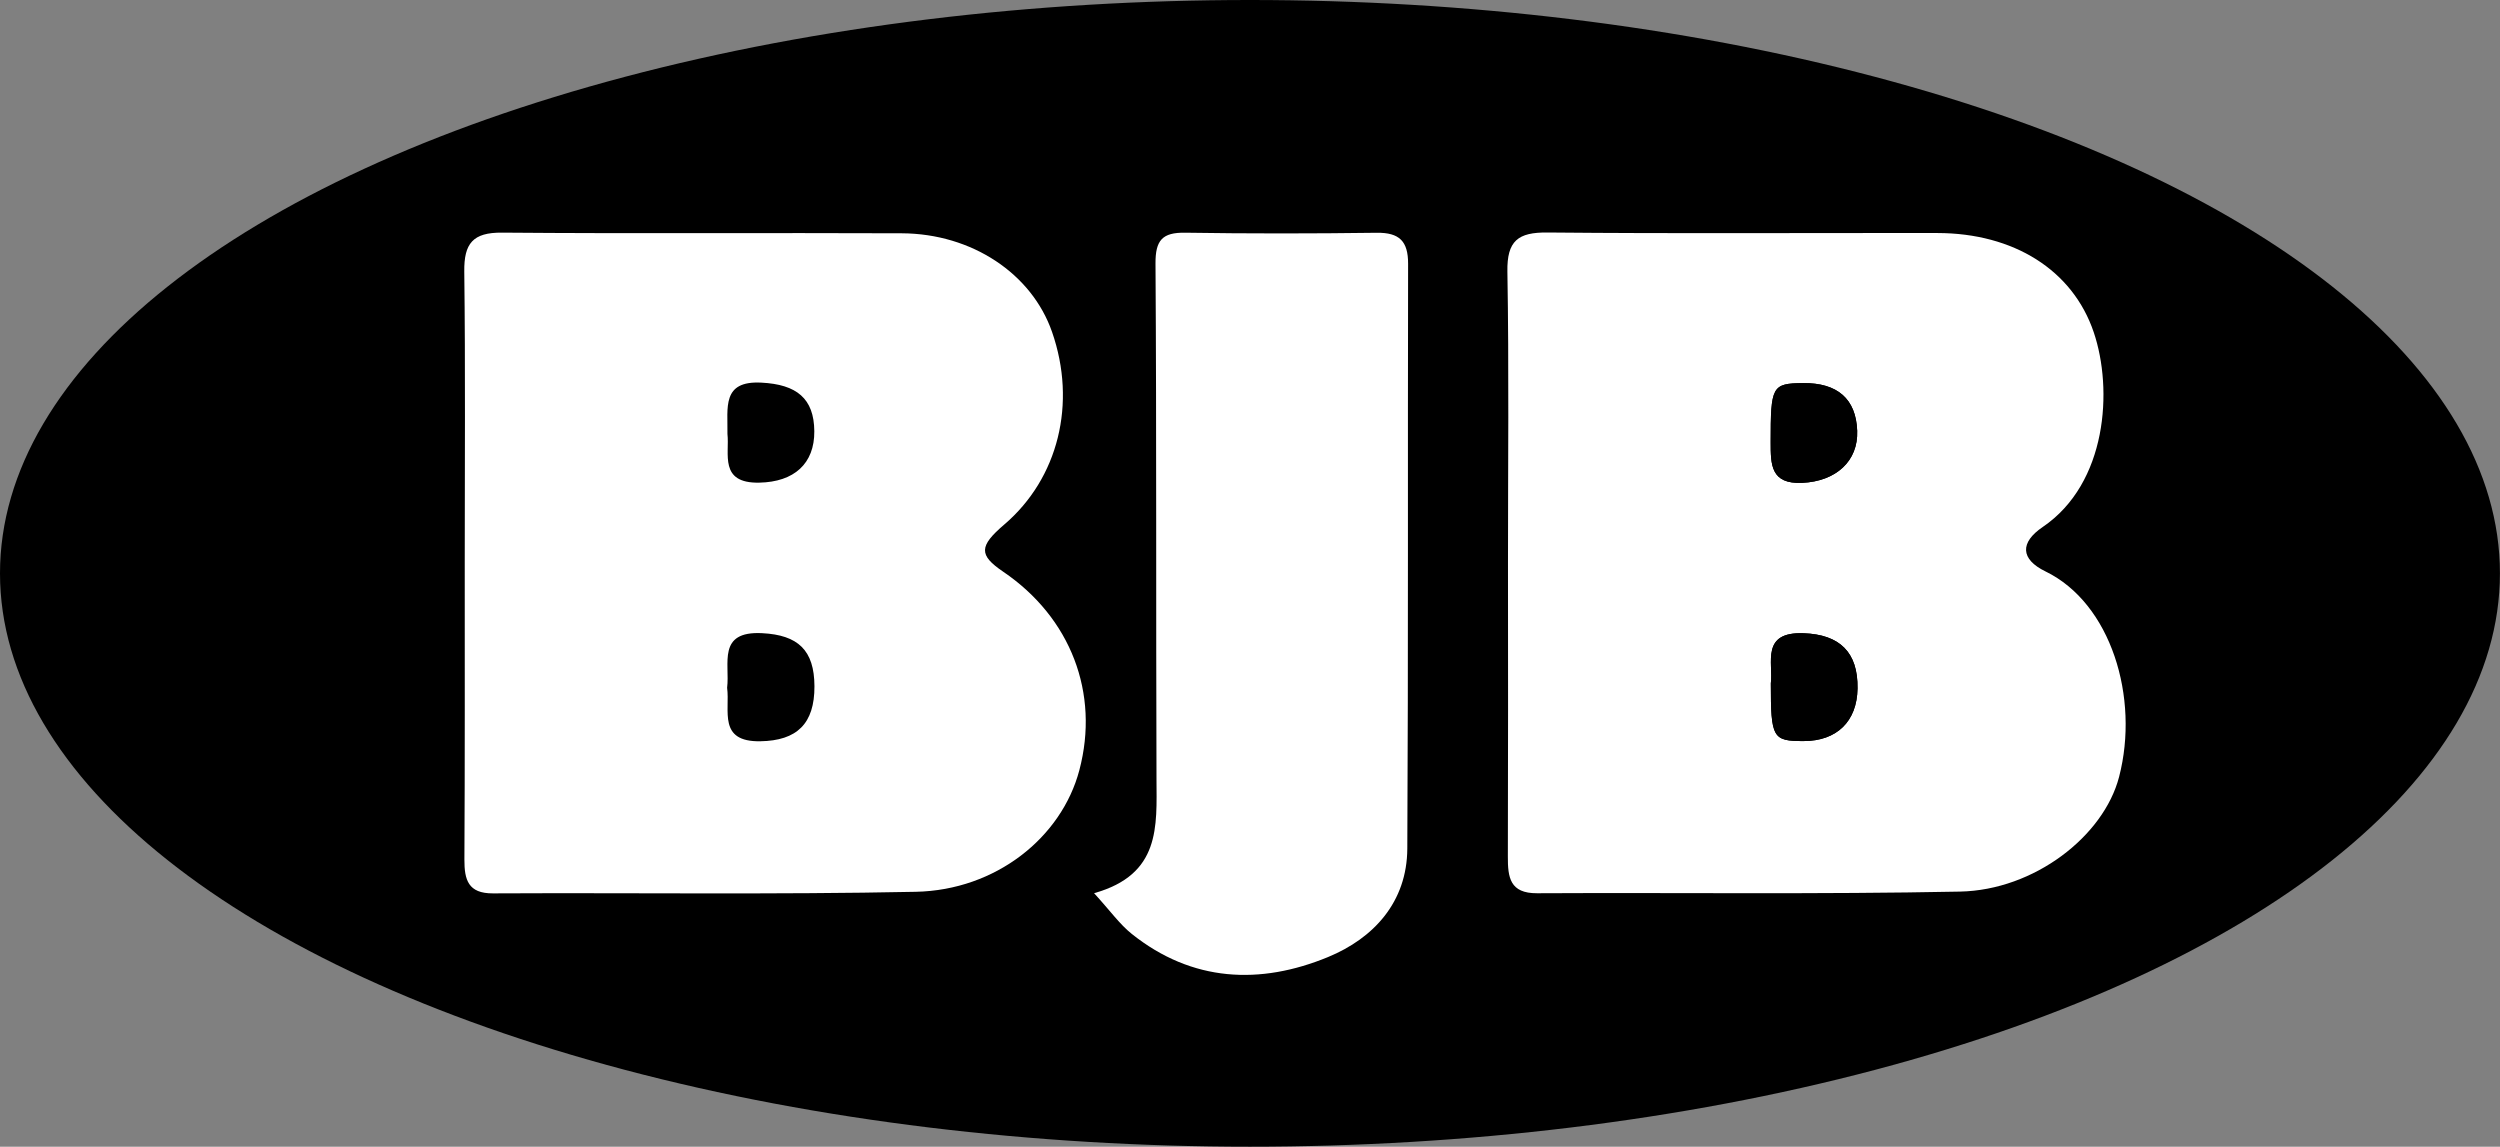
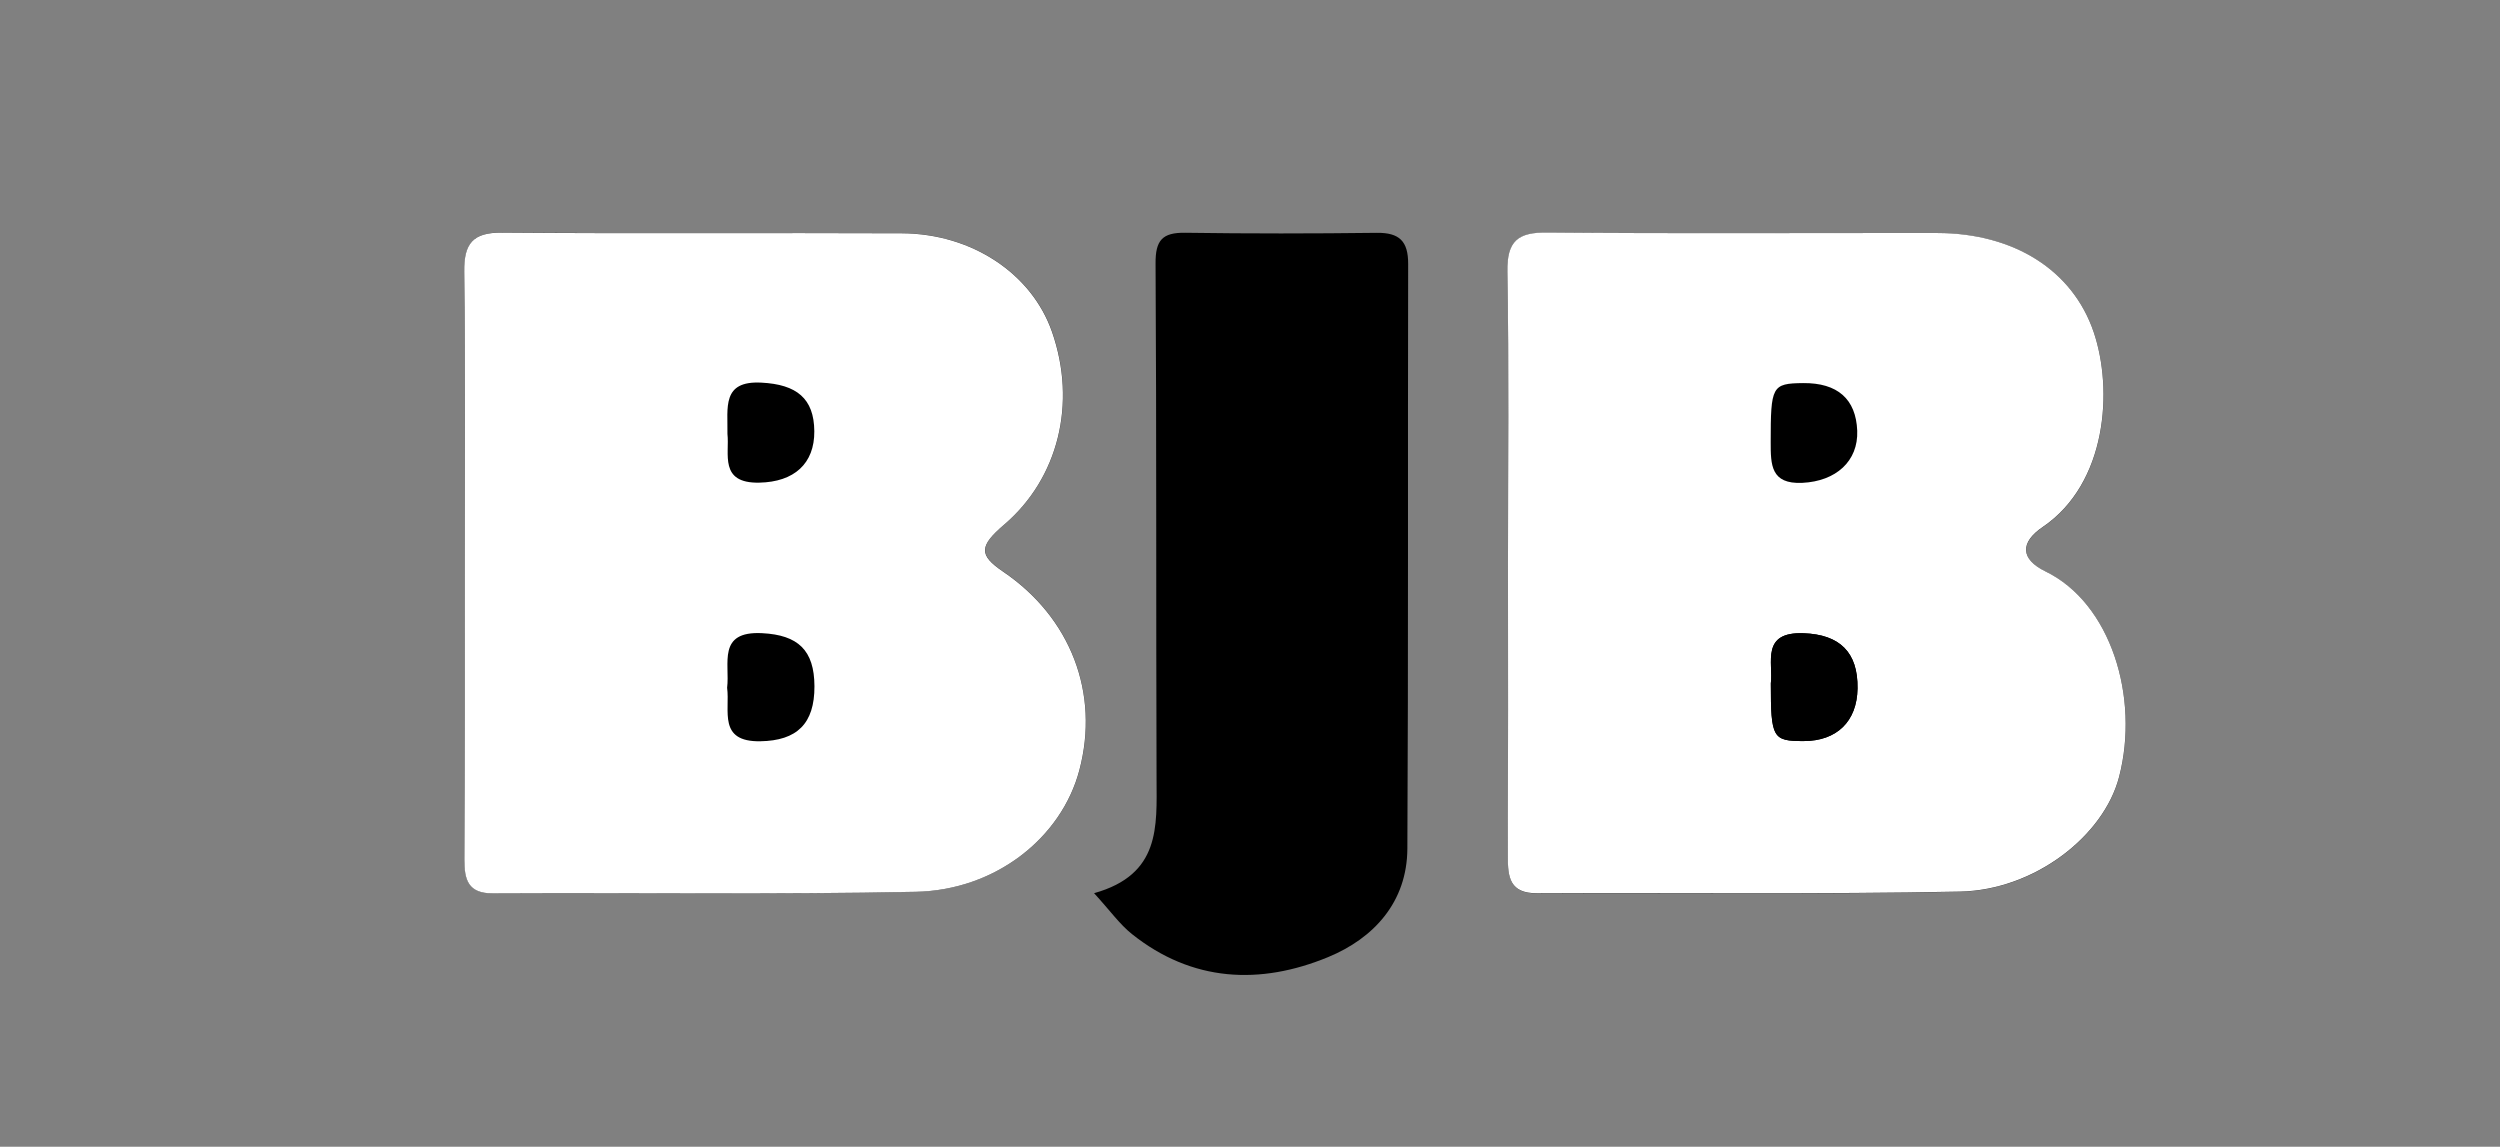
<svg xmlns="http://www.w3.org/2000/svg" version="1.1" id="Ebene_1" x="0px" y="0px" viewBox="0 0 378.17 173.46" style="enable-background:new 0 0 378.17 173.46;" xml:space="preserve">
  <rect x="0" y="0" width="378.17" height="173.46" fill="#808080" stroke="none" />
  <style type="text/css">
	.st0{fill:#FFFFFF;}
</style>
-   <ellipse cx="189.08" cy="86.73" rx="189.08" ry="86.73" />
  <g>
    <g>
      <path d="M70.3,85.04c0,14.99,0.03,29.98-0.03,44.97c-0.01,3.07,0.56,5.14,4.32,5.12c21.32-0.1,42.65,0.21,63.96-0.24    c12.12-0.25,22.05-8.22,24.74-18.39c3.08-11.66-1.31-23.09-11.52-30.03c-3.71-2.52-3.68-3.85,0.18-7.15    c8.17-6.98,10.97-18.31,7.21-29.12c-3.06-8.8-12.12-14.87-22.73-14.92c-20.15-0.09-40.31,0.07-60.46-0.1    c-4.43-0.04-5.77,1.64-5.72,5.88C70.4,55.72,70.3,70.38,70.3,85.04z M228.12,85.09c0,14.83,0.03,29.66-0.02,44.49    c-0.01,3.14,0.29,5.58,4.42,5.56c21.33-0.11,42.66,0.18,63.98-0.25c11.23-0.23,21.73-8.38,24.06-17.35    c3.12-12.01-1.24-26.27-11.13-31.08c-3.82-1.86-3.87-4.38-0.41-6.73c9.74-6.62,10.63-20.79,7.71-29.44    c-3.19-9.44-12.14-15.01-23.63-15.02c-19.66-0.03-39.32,0.1-58.98-0.08c-4.48-0.04-6.17,1.24-6.09,5.93    C228.27,55.77,228.11,70.43,228.12,85.09z M165.5,135.11c2.46,2.69,3.87,4.7,5.71,6.17c9.13,7.29,19.42,7.74,29.69,3.5    c6.91-2.85,11.95-8.32,11.99-16.41c0.16-29.48,0.05-58.97,0.12-88.45c0.01-3.43-1.32-4.74-4.74-4.7    c-9.66,0.12-19.32,0.13-28.98-0.01c-3.47-0.05-4.52,1.13-4.49,4.67c0.16,25.99,0.06,51.97,0.15,77.96    C174.97,125.01,175.58,132.29,165.5,135.11z" />
      <path class="st0" d="M70.3,85.04c0-14.66,0.11-29.32-0.07-43.97c-0.05-4.24,1.29-5.92,5.72-5.88c20.15,0.17,40.31,0.01,60.46,0.1    c10.62,0.05,19.67,6.12,22.73,14.92c3.76,10.8,0.96,22.13-7.21,29.12c-3.86,3.3-3.89,4.63-0.18,7.15    c10.22,6.94,14.61,18.37,11.52,30.03c-2.69,10.17-12.62,18.14-24.74,18.39c-21.31,0.44-42.64,0.13-63.96,0.24    c-3.76,0.02-4.33-2.05-4.32-5.12C70.33,115.02,70.3,100.03,70.3,85.04z M109.99,104.04c0.46,3.43-1.44,8.2,5.02,8.09    c5.54-0.09,8.21-2.65,8.19-8.32c-0.02-5.47-2.49-7.75-7.9-8.03C108.42,95.42,110.44,100.41,109.99,104.04z M110.04,65.65    c0.34,2.96-1.31,7.48,4.8,7.36c5.29-0.1,8.38-2.88,8.34-7.78c-0.04-4.95-2.66-7.08-8.02-7.35    C109.15,57.57,110.11,61.66,110.04,65.65z" />
      <path class="st0" d="M228.11,85.09c0-14.66,0.16-29.33-0.09-43.99c-0.08-4.69,1.61-5.98,6.09-5.93    c19.66,0.19,39.32,0.05,58.98,0.08c11.49,0.02,20.44,5.58,23.63,15.02c2.92,8.64,2.03,22.82-7.71,29.44    c-3.47,2.35-3.41,4.87,0.41,6.73c9.9,4.81,14.25,19.07,11.13,31.08c-2.33,8.97-12.83,17.12-24.06,17.35    c-21.32,0.43-42.65,0.14-63.98,0.25c-4.13,0.02-4.43-2.41-4.42-5.56C228.14,114.75,228.12,99.92,228.11,85.09z M267.87,103.38    c0,8.27,0.27,8.73,4.95,8.72c5.03,0,8.09-2.98,8.16-7.96c0.09-5.5-2.72-8.15-8.14-8.35C266.3,95.54,268.26,100.28,267.87,103.38z     M272.75,57.95c-4.73,0.05-4.9,0.47-4.9,8.94c0,3.4,0,6.37,4.78,6.15c5.08-0.24,8.48-3.27,8.31-7.88    C280.75,60.36,277.96,57.9,272.75,57.95z" />
-       <path class="st0" d="M165.5,135.11c10.08-2.82,9.47-10.1,9.44-17.28c-0.09-25.99,0.02-51.97-0.15-77.96    c-0.02-3.54,1.03-4.72,4.49-4.67c9.66,0.15,19.32,0.14,28.98,0.01c3.42-0.04,4.75,1.27,4.74,4.7    c-0.07,29.48,0.04,58.97-0.12,88.45c-0.04,8.09-5.08,13.56-11.99,16.41c-10.28,4.24-20.56,3.79-29.69-3.5    C169.37,139.81,167.96,137.8,165.5,135.11z" />
      <path d="M267.87,103.38c0.39-3.1-1.57-7.84,4.98-7.59c5.41,0.2,8.22,2.85,8.14,8.35c-0.08,4.98-3.13,7.96-8.16,7.96    C268.14,112.1,267.87,111.64,267.87,103.38z" />
-       <path d="M272.75,57.95c5.22-0.05,8.01,2.41,8.18,7.21c0.17,4.61-3.23,7.65-8.31,7.88c-4.77,0.22-4.78-2.75-4.78-6.15    C267.84,58.42,268.02,58,272.75,57.95z" />
    </g>
  </g>
</svg>